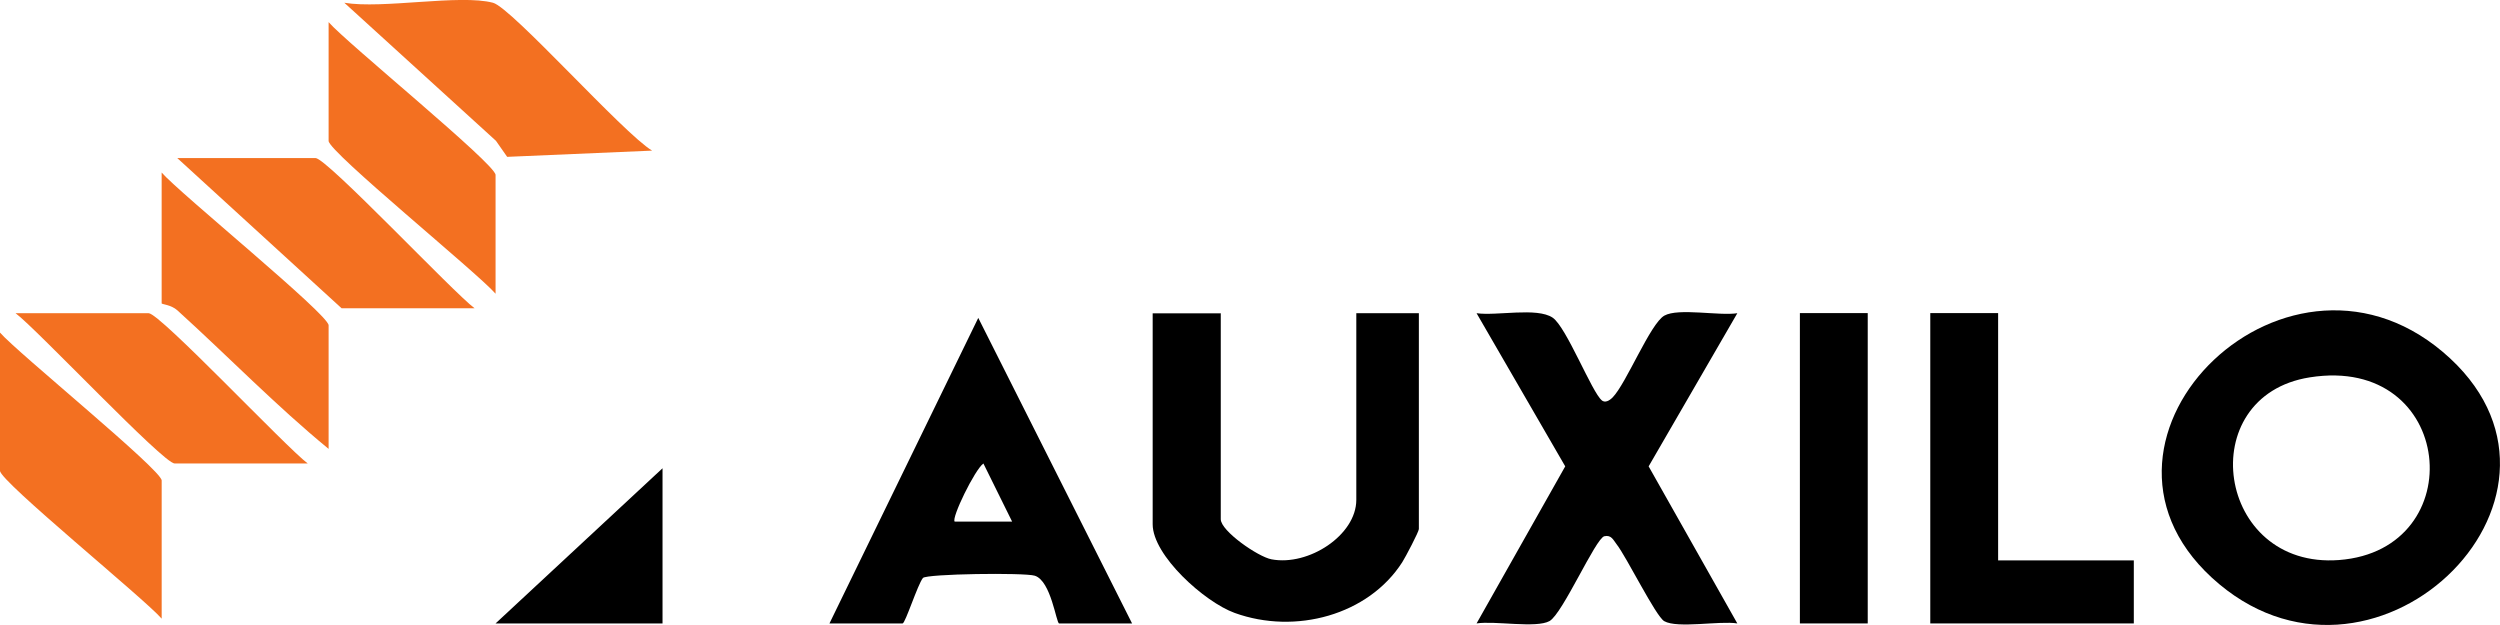
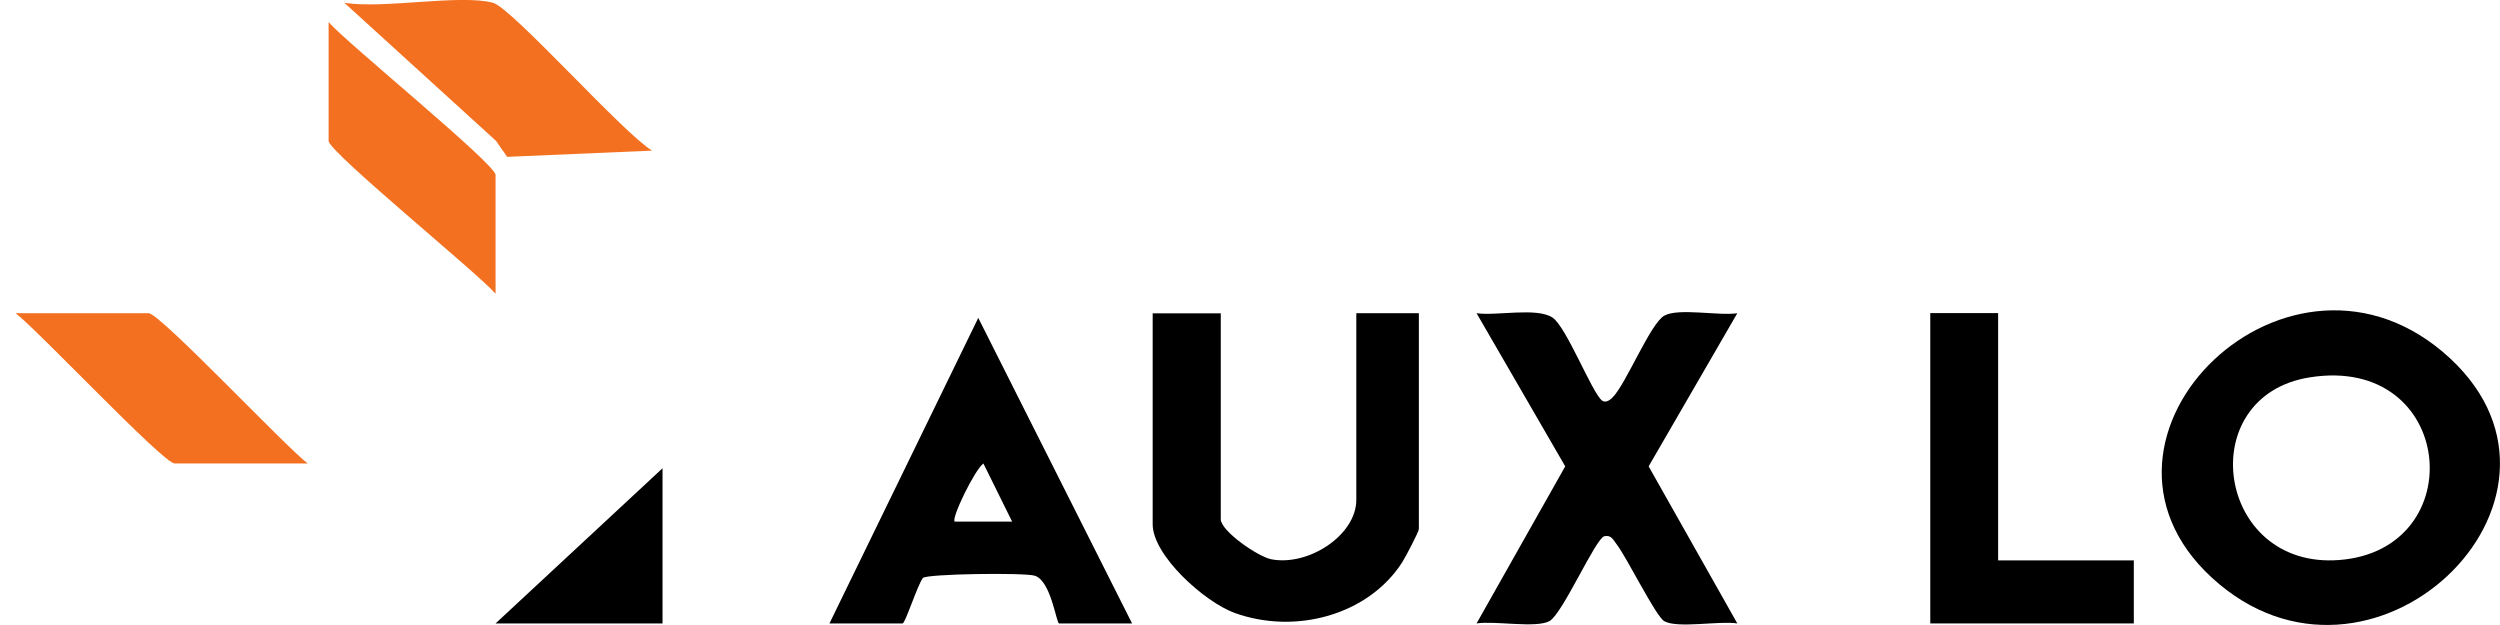
<svg xmlns="http://www.w3.org/2000/svg" width="88" height="22" viewBox="0 0 88 22" fill="none">
  <g clip-path="url(#clip0_1226_281)">
    <path d="M86.246 12.617C91.624 17.612 83.419 25.449 77.855 20.332C72.463 15.371 80.65 7.425 86.246 12.617ZM81.303 13.283C77.157 13.94 78.004 20.042 82.336 19.713C87.034 19.355 86.423 12.47 81.303 13.283Z" fill="black" />
    <path d="M42.971 11.021V18.277C42.971 18.69 44.281 19.599 44.756 19.688C46.061 19.936 47.742 18.837 47.742 17.595V11.025H49.944V18.622C49.944 18.715 49.473 19.612 49.36 19.789C48.168 21.65 45.599 22.349 43.46 21.575C42.4 21.191 40.574 19.553 40.574 18.454V11.029H42.962L42.971 11.021Z" fill="black" />
    <path d="M56.383 14.095C56.501 14.184 56.642 14.112 56.764 13.99C57.244 13.502 58.091 11.387 58.585 11.11C59.079 10.832 60.525 11.126 61.154 11.025L58.032 16.416L61.154 21.945C60.538 21.844 59.047 22.131 58.581 21.865C58.282 21.693 57.253 19.6 56.904 19.157C56.791 19.014 56.723 18.82 56.474 18.875C56.166 18.943 55.006 21.6 54.544 21.861C54.081 22.122 52.604 21.844 51.975 21.945L55.096 16.416L51.975 11.025C52.686 11.126 54.1 10.81 54.652 11.181C55.137 11.505 56.039 13.826 56.388 14.095H56.383Z" fill="black" />
    <path d="M29.197 21.945L34.435 11.19L39.849 21.945H37.281C37.181 21.945 37 20.446 36.424 20.265C36.062 20.151 32.605 20.198 32.487 20.345C32.301 20.576 31.866 21.945 31.771 21.945H29.202H29.197ZM35.627 18.361L34.616 16.315C34.317 16.521 33.474 18.252 33.606 18.361H35.627Z" fill="black" />
    <path d="M70.334 11.021V19.726H75.11V21.945H67.946V11.021H70.334Z" fill="black" />
-     <path d="M5.691 21.777C5.093 21.082 0 16.942 0 16.572V11.707C0.598 12.402 5.691 16.542 5.691 16.913V21.777Z" fill="#F37021" />
    <path d="M17.353 0.097C18.01 0.269 21.943 4.696 22.954 5.302L17.852 5.521L17.458 4.957L12.12 0.097C13.47 0.324 16.189 -0.211 17.353 0.097Z" fill="#F37021" />
-     <path d="M11.567 15.801C9.7 14.268 8.028 12.541 6.243 10.924C6.03 10.73 5.69 10.709 5.69 10.68V6.073C6.307 6.789 11.567 11.067 11.567 11.451V15.805V15.801Z" fill="#F37021" />
-     <path d="M65.744 11.021H63.356V21.945H65.744V11.021Z" fill="black" />
-     <path d="M16.71 10.852H12.025L6.239 5.563H11.105C11.504 5.563 15.958 10.296 16.706 10.852H16.71Z" fill="#F37021" />
    <path d="M10.833 16.315H6.148C5.749 16.315 1.295 11.581 0.548 11.025H5.233C5.632 11.025 10.085 15.759 10.833 16.315Z" fill="#F37021" />
    <path d="M17.444 10.339C16.828 9.623 11.567 5.344 11.567 4.961V0.779C12.184 1.495 17.444 5.774 17.444 6.157V10.339Z" fill="#F37021" />
    <path d="M23.321 21.945H17.444L23.321 16.483V21.945Z" fill="black" />
  </g>
  <defs>
    <clipPath id="clip0_1226_281">
      <rect width="88" height="22" fill="white" />
    </clipPath>
  </defs>
</svg>